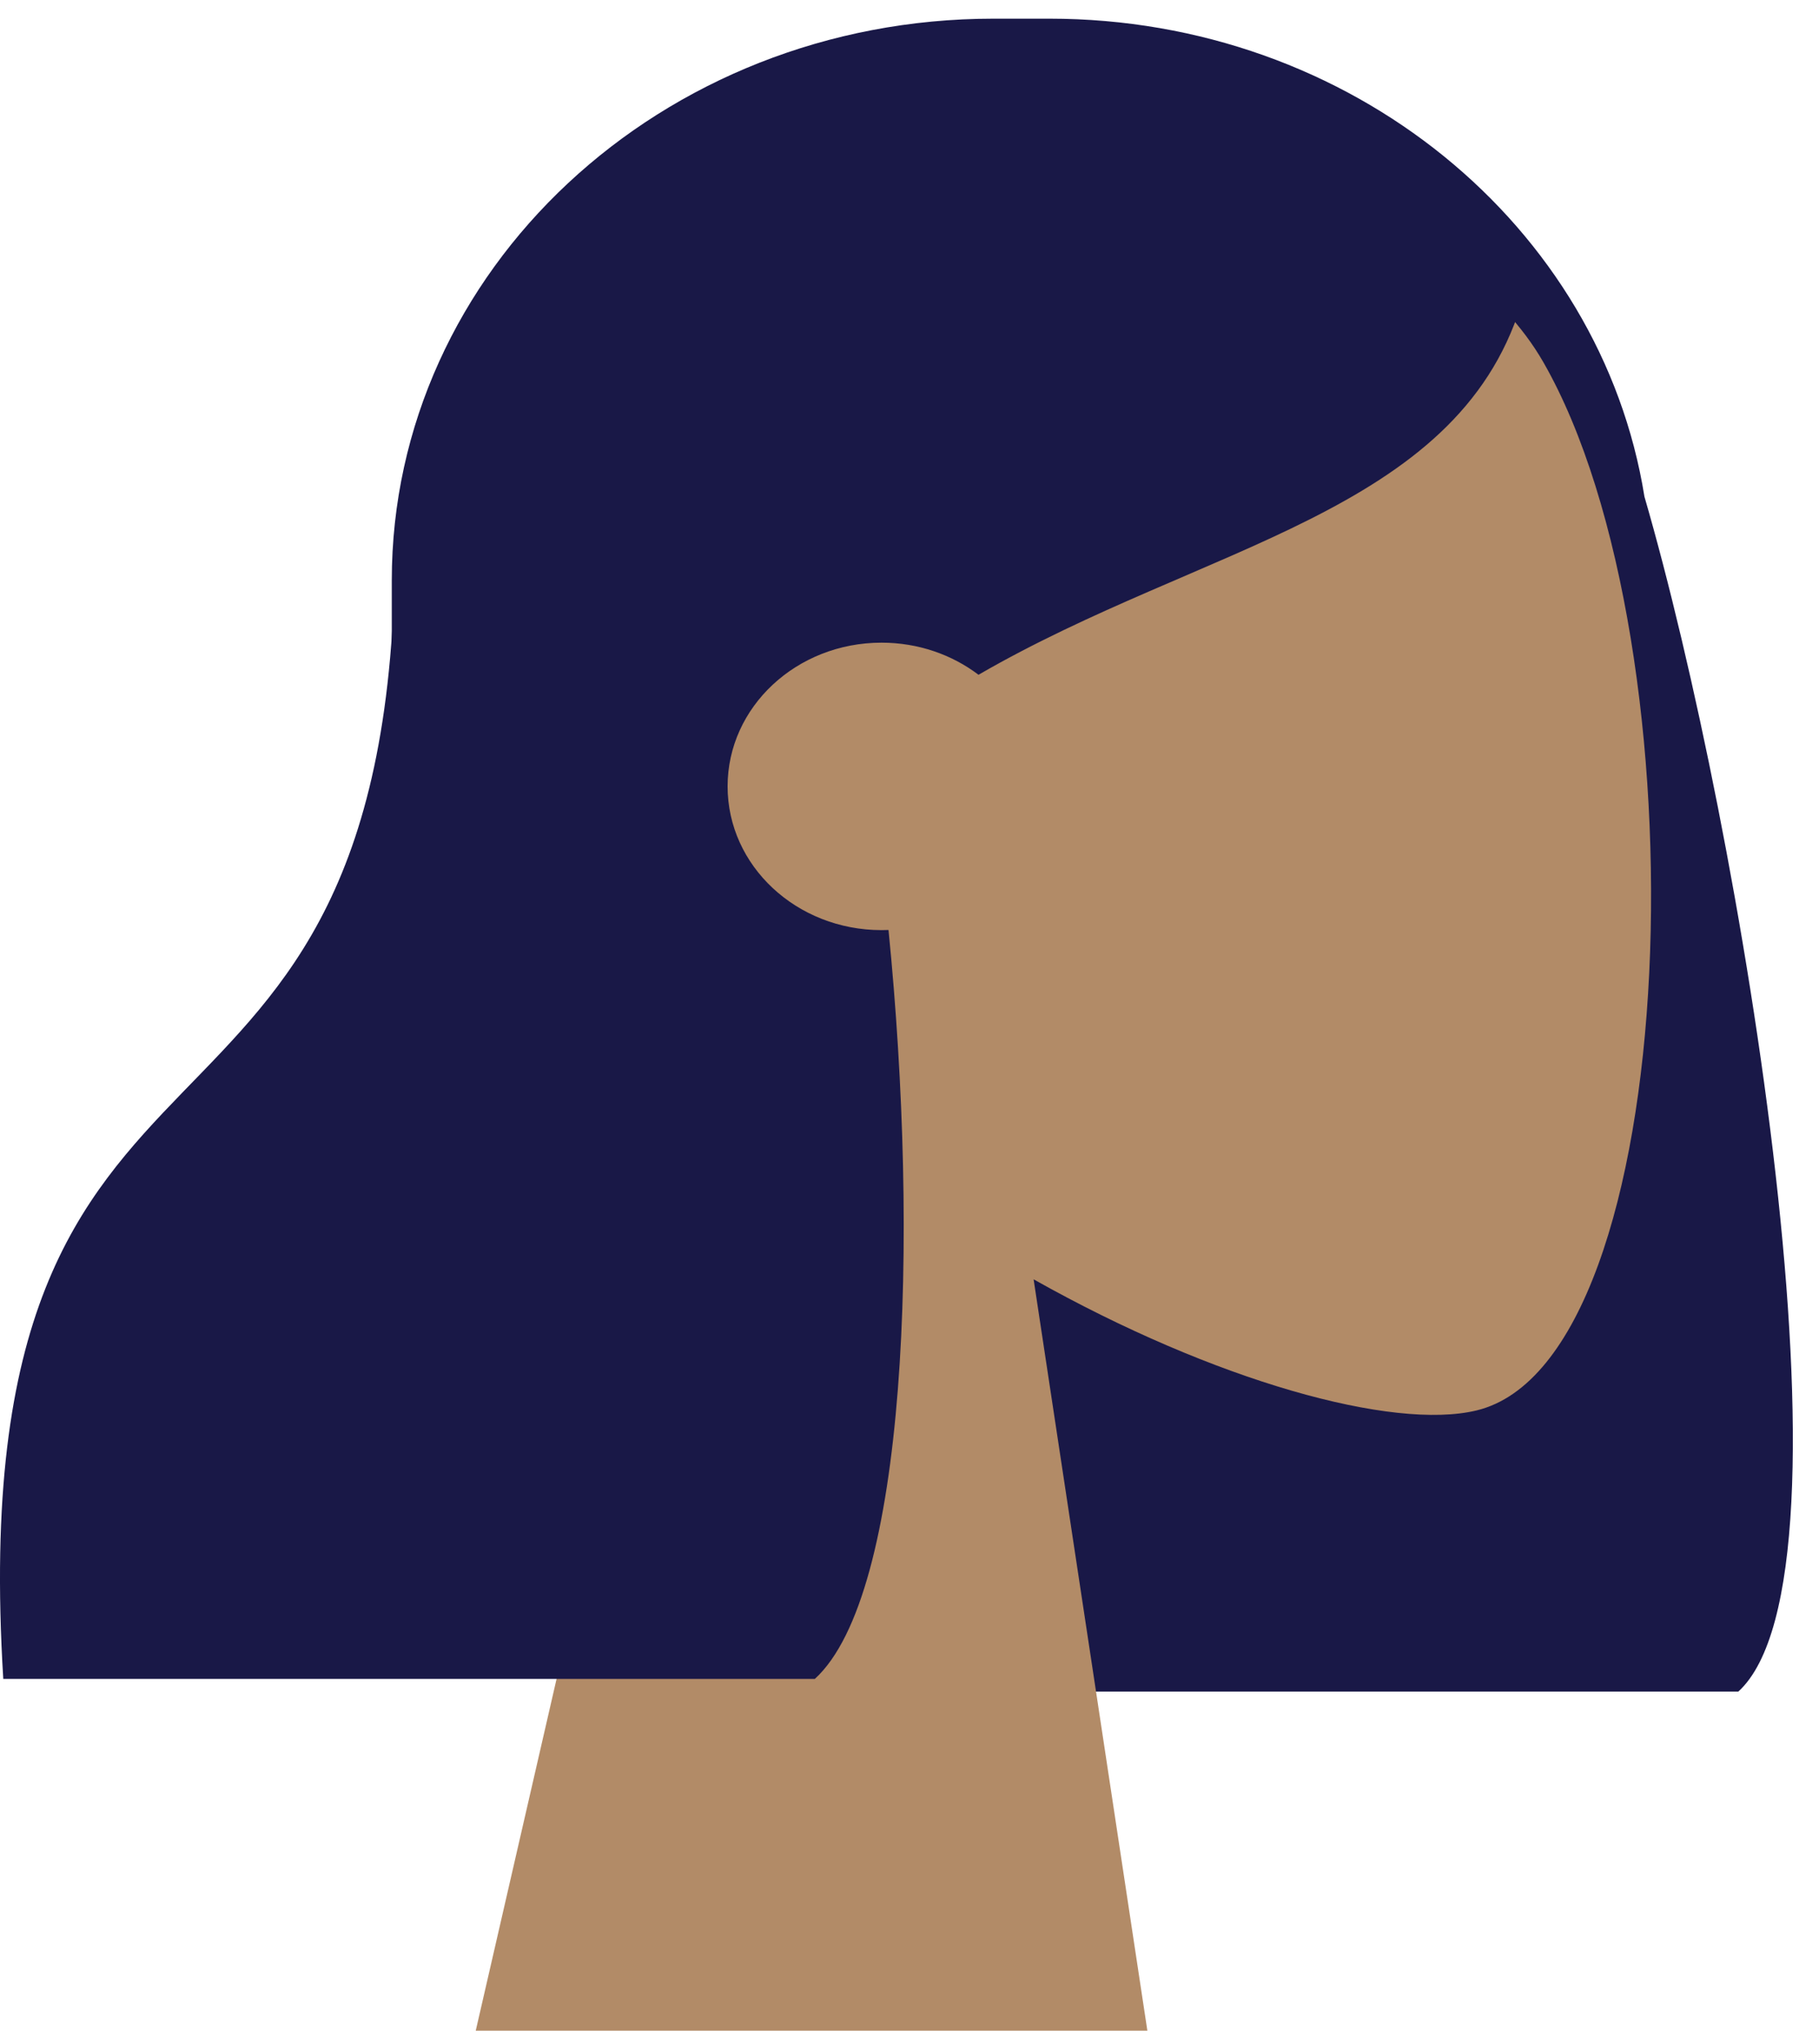
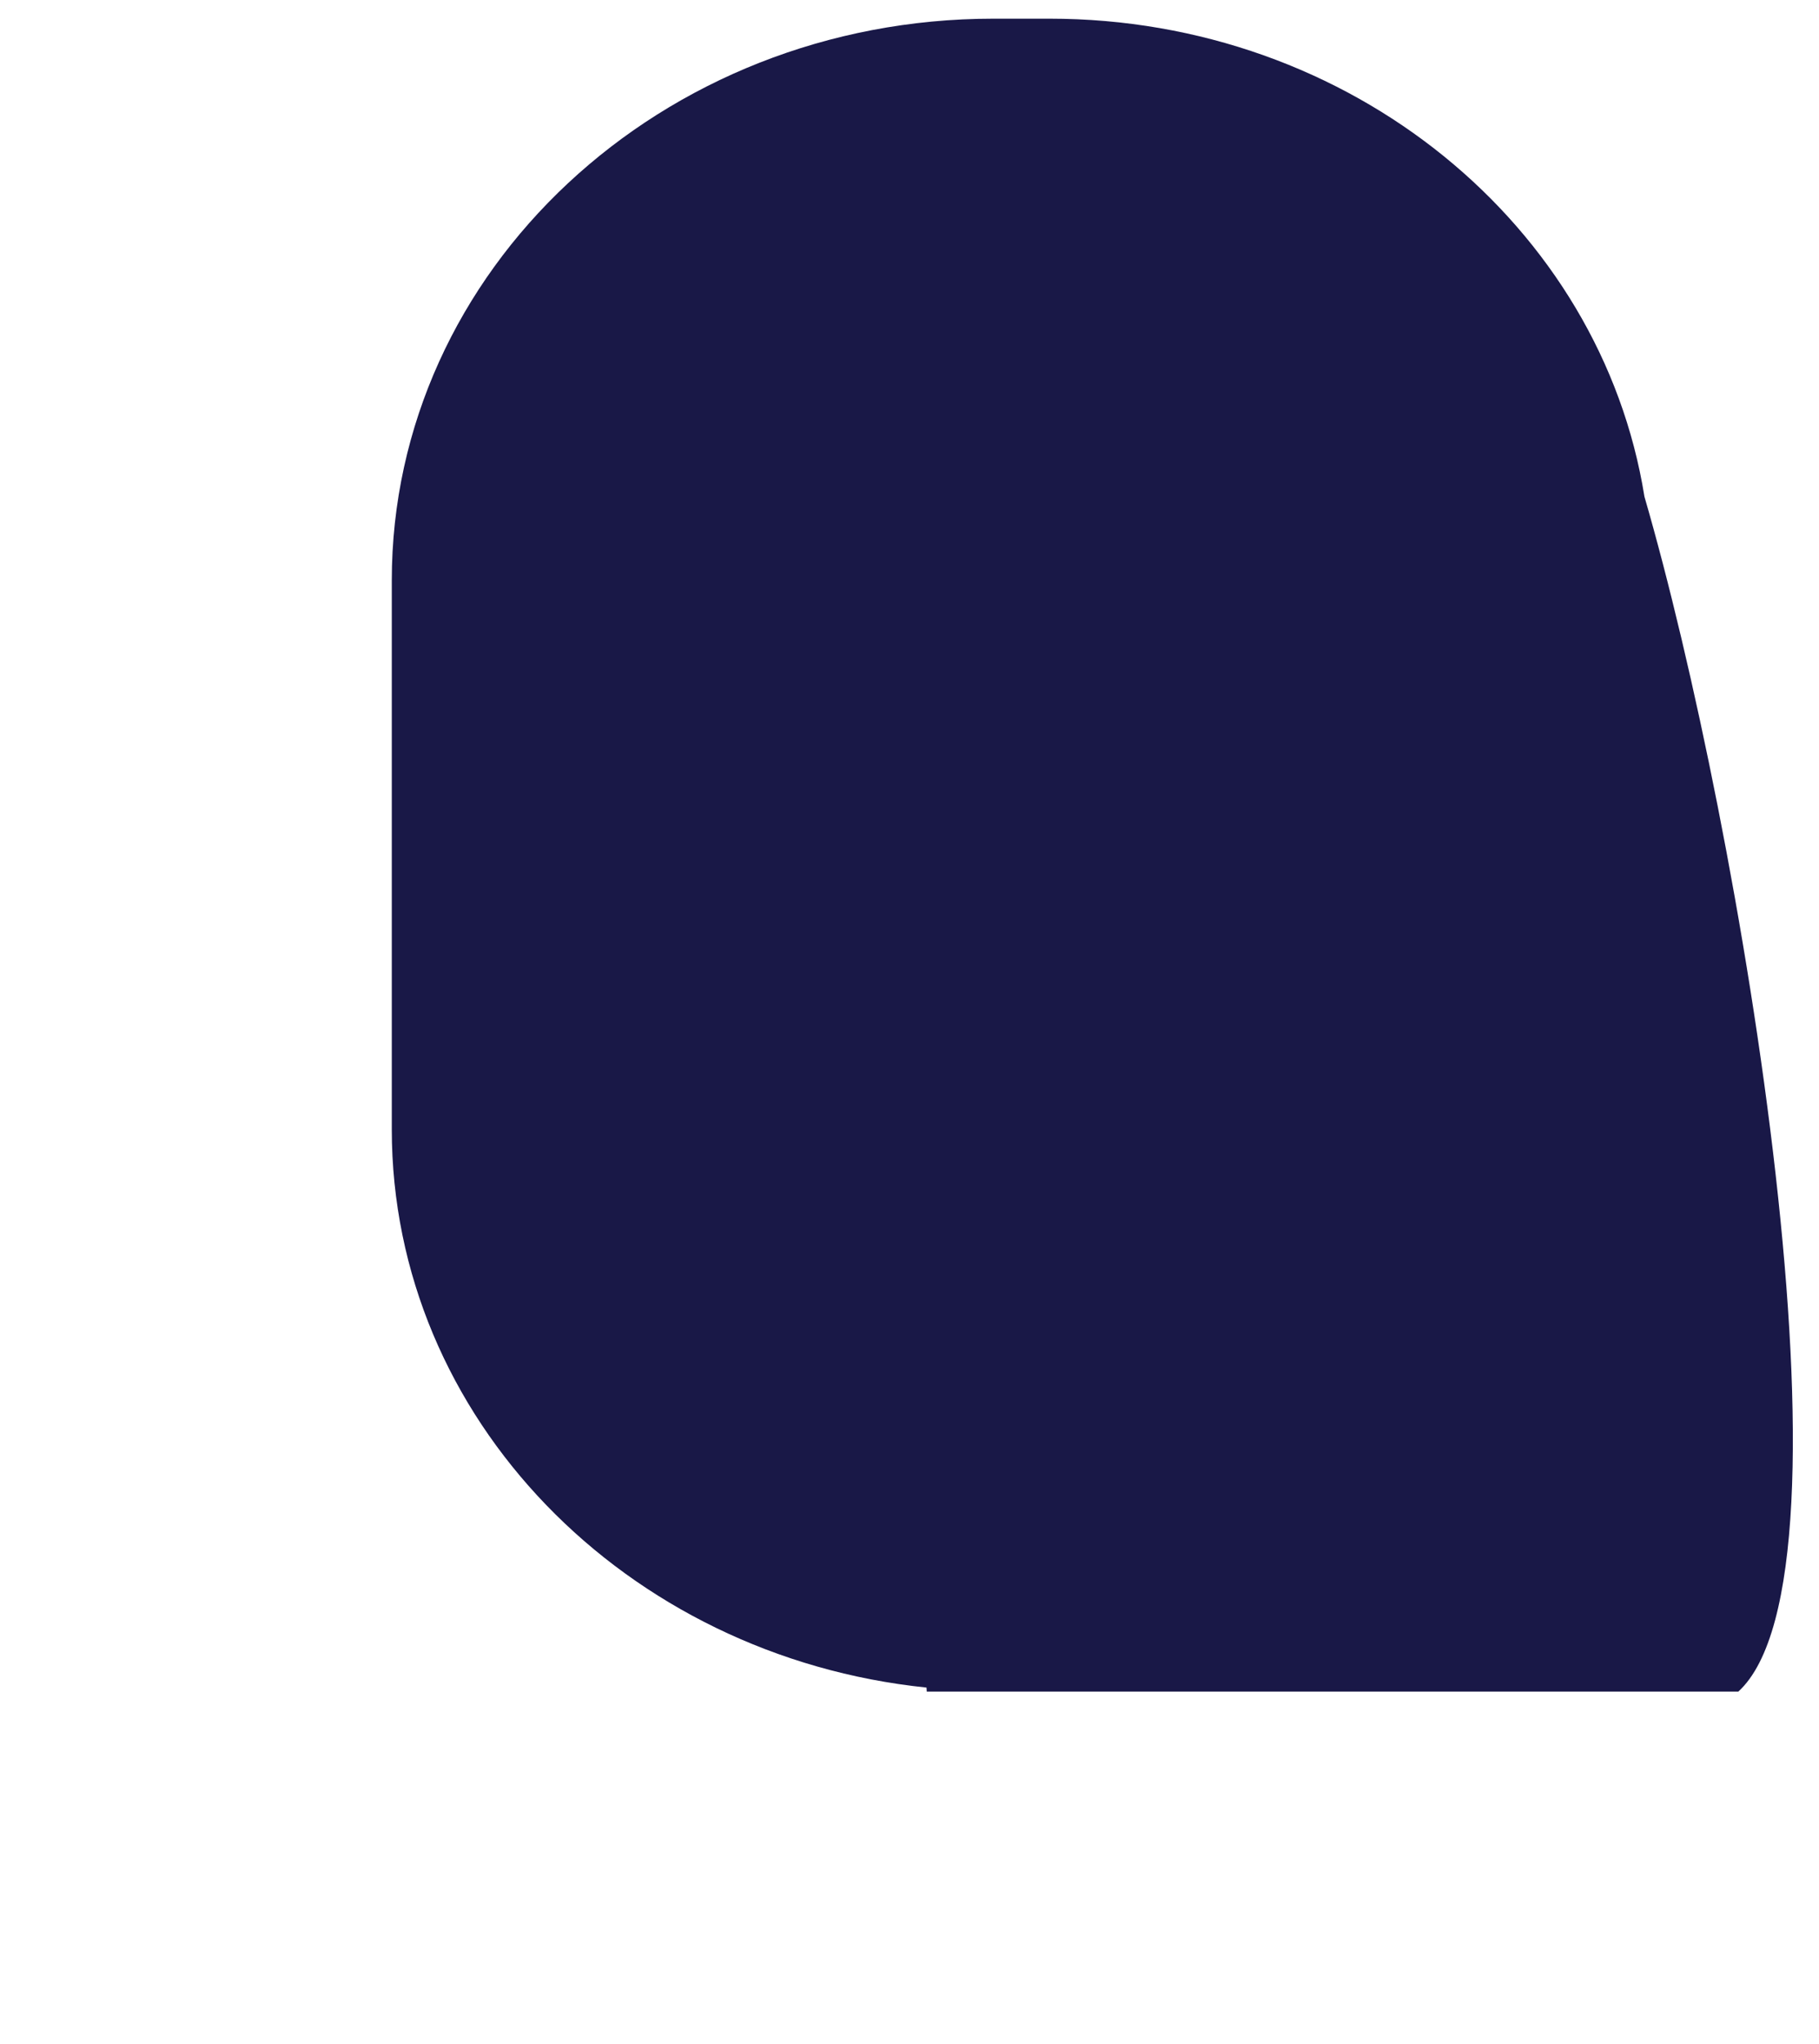
<svg xmlns="http://www.w3.org/2000/svg" width="65" height="73" viewBox="0 0 65 73" fill="none">
  <path fill-rule="evenodd" clip-rule="evenodd" d="M58.762 17.738C62.209 29.593 66.701 56.241 62.117 60.421H33.117C33.114 60.373 33.111 60.325 33.108 60.277C22.36 59.167 14 50.661 14 40.334V20.733C14 9.651 23.626 0.667 35.5 0.667H37.5C48.283 0.667 57.212 8.076 58.762 17.738Z" fill="#191847" />
-   <path fill-rule="evenodd" clip-rule="evenodd" d="M25.262 36.591C20.654 31.543 17.535 25.356 18.057 18.424C19.558 -1.55 49.348 2.844 55.143 12.925C60.938 23.006 60.249 48.578 52.76 50.379C49.773 51.098 43.411 49.338 36.935 45.695L41 72.533H17L25.262 36.591Z" fill="#B28B67" />
-   <path fill-rule="evenodd" clip-rule="evenodd" d="M31.75 33.217C32.856 44.303 32.413 56.963 29.117 59.968H0.117C-1.499 33.766 14.117 43.913 14.117 19.243C15.091 18.355 16.011 17.476 16.921 16.718L16.889 15.993C21.91 6.398 28.281 1.6 36.001 1.6C47.581 1.6 51.236 6.629 54.349 10.899C52.022 18.352 42.99 19.457 34.966 24.102C34.02 23.385 32.814 22.955 31.5 22.955C28.462 22.955 26 25.253 26 28.088C26 30.924 28.462 33.222 31.5 33.222C31.584 33.222 31.667 33.22 31.75 33.217Z" fill="#191847" />
</svg>